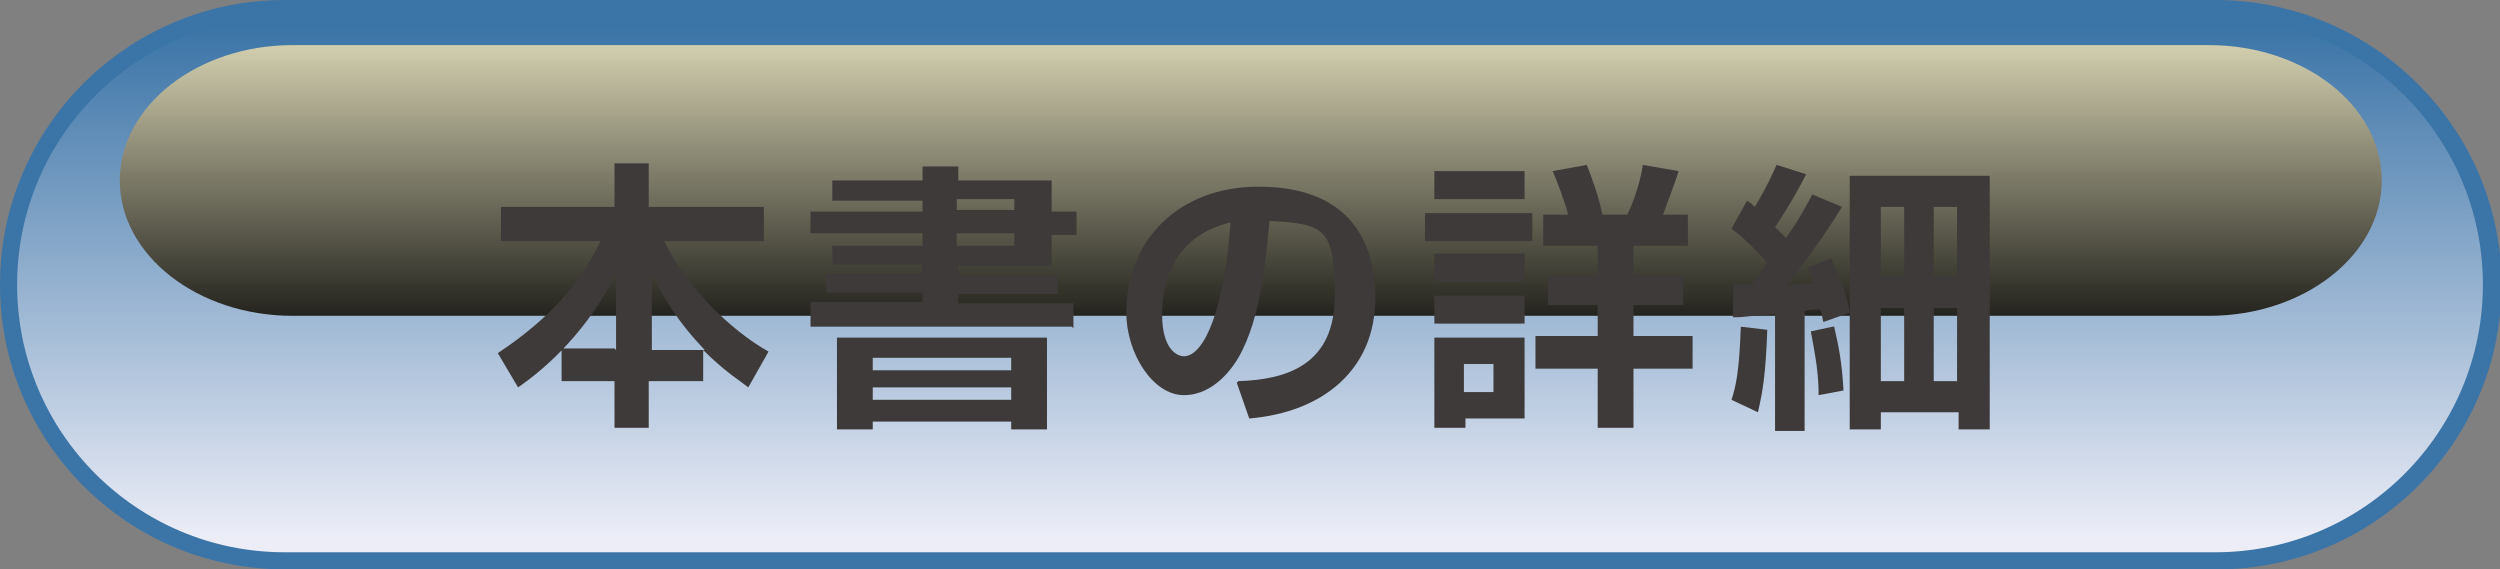
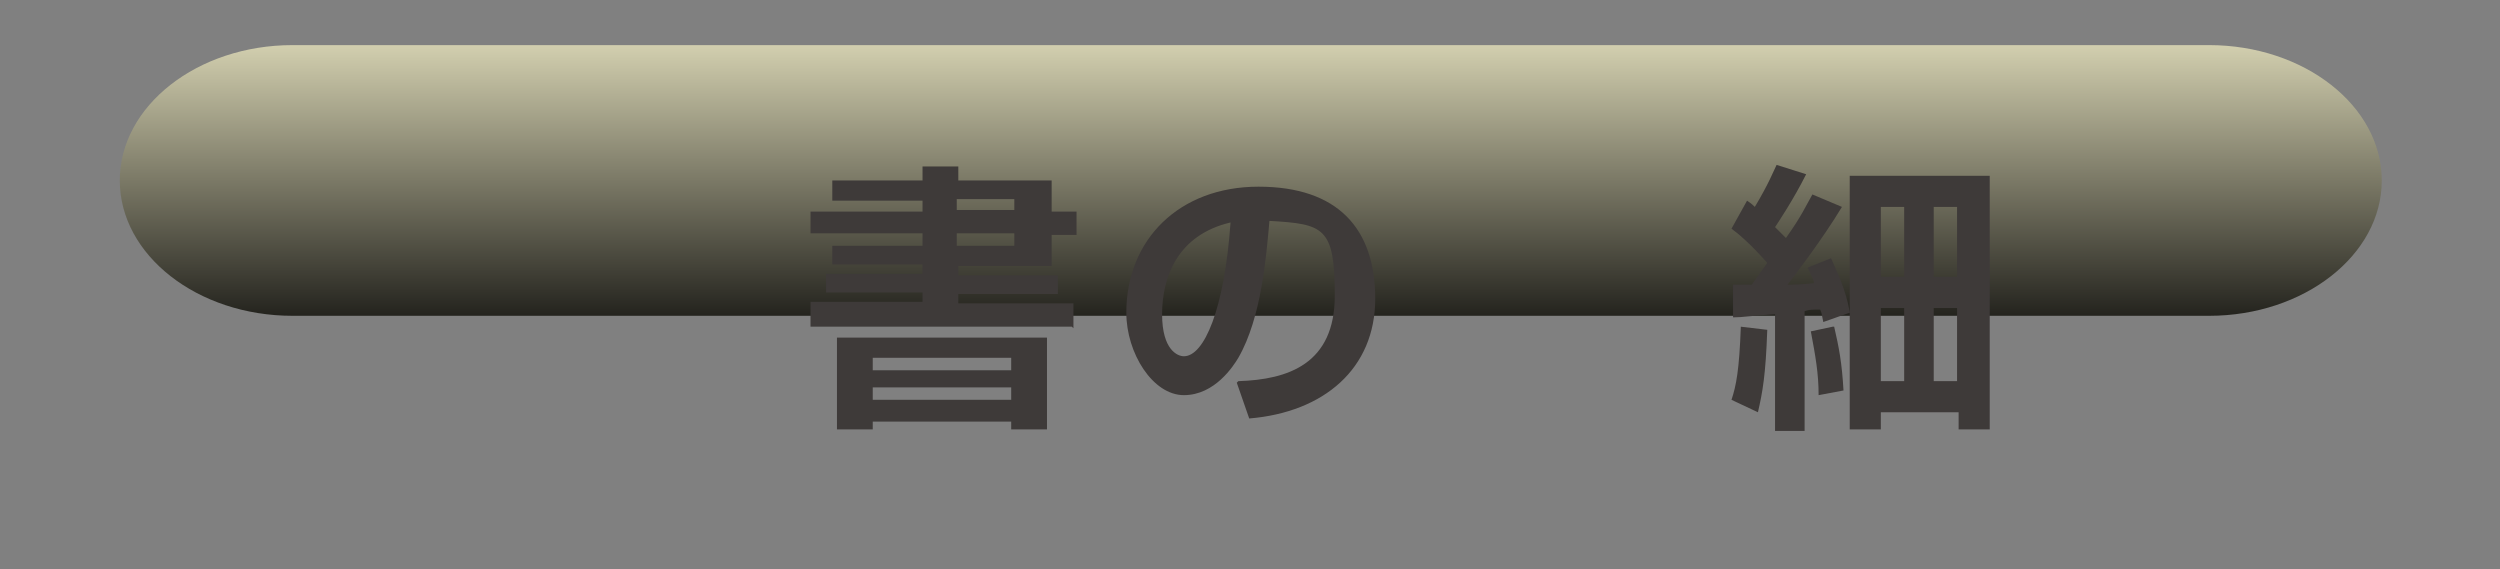
<svg xmlns="http://www.w3.org/2000/svg" viewBox="0 0 160.7 36.6">
  <rect x="0" y="0" width="160.7" height="36.6" fill="#808080" stroke="none" />
  <defs>
    <style>
      .cls-1 {
        fill: #3e3a39;
      }

      .cls-2 {
        fill: url(#_名称未設定グラデーション_73);
      }

      .cls-3 {
        isolation: isolate;
      }

      .cls-4 {
        fill: #3b74a7;
      }

      .cls-5 {
        mix-blend-mode: screen;
      }

      .cls-6 {
        fill: url(#linear-gradient);
      }
    </style>
    <linearGradient id="_名称未設定グラデーション_73" data-name="名称未設定グラデーション 73" x1="80.4" y1="34.6" x2="80.4" y2="1.7" gradientUnits="userSpaceOnUse">
      <stop offset="0" stop-color="#ecedf7" />
      <stop offset="1" stop-color="#3b74a7" />
    </linearGradient>
    <linearGradient id="linear-gradient" x1="80.4" y1="-1.6" x2="80.4" y2="23.9" gradientUnits="userSpaceOnUse">
      <stop offset="0" stop-color="#fffbd4" />
      <stop offset="1" stop-color="#000" />
    </linearGradient>
  </defs>
  <g class="cls-3">
    <g id="_レイヤー_1" data-name="レイヤー 1">
      <g>
        <g>
-           <path class="cls-2" d="M18.3,36C8.5,36,.6,28.1.6,18.3S8.5.6,18.3.6h124.2c9.8,0,17.7,8,17.7,17.7s-8,17.7-17.7,17.7H18.3Z" />
-           <path class="cls-4" d="M142.4,1.1c9.5,0,17.2,7.7,17.2,17.2s-7.7,17.2-17.2,17.2H18.3c-9.5,0-17.2-7.7-17.2-17.2S8.8,1.1,18.3,1.1h124.2M142.4,0H18.3C8.2,0,0,8.2,0,18.3s8.2,18.3,18.3,18.3h124.2c10.1,0,18.3-8.2,18.3-18.3S152.5,0,142.4,0h0Z" />
-         </g>
+           </g>
        <g class="cls-5">
          <path class="cls-6" d="M153.1,11.6c0,4.8-5,8.7-11.1,8.7H18.8c-6.1,0-11.1-3.9-11.1-8.7S12.7,2.9,18.8,2.9h123.2c6.1,0,11.1,3.9,11.1,8.7Z" />
        </g>
        <g>
-           <path class="cls-1" d="M39.6,22.5v-4.9c-1.8,3.6-4.4,6-6.3,7.3l-1.3-2.2c3.6-2.4,5.4-4.7,6.6-7.2h-6.4v-2.2h7.3v-2.8h2.2v2.8h7.4v2.2h-6.4c1.3,2.8,4.2,5.7,6.7,7.1l-1.3,2.3c-.5-.4-1.5-1-2.9-2.4v2h-3.5v3h-2.2v-3h-3.4v-2.1h3.4ZM45.3,22.5c-1.8-1.9-2.6-3.3-3.4-4.9v4.9h3.4Z" />
          <path class="cls-1" d="M68.9,21h-16.8v-1.6h7.2v-.6h-6.2v-1.2h6.2v-.6h-5.8v-1.2h5.8v-.8h-7.2v-1.4h7.2v-.7h-5.8v-1.3h5.8v-.9h2.3v.9h6v2h1.6v1.5h-1.6v2h-6v.6h6.4v1.2h-6.4v.6h7.4v1.6ZM53.9,21.7h13.4v5.9h-2.3v-.5h-8.9v.5h-2.3v-5.9ZM56.1,23v.8h8.9v-.8h-8.9ZM56.1,24.9v.8h8.9v-.8h-8.9ZM61.5,12.8v.7h3.7v-.7h-3.7ZM61.5,15v.8h3.7v-.8h-3.7Z" />
          <path class="cls-1" d="M79.6,24.5c3.2-.1,6.2-1.1,6.2-5.5s-.7-4.6-4.2-4.8c-.2,2.2-.5,6.2-2,8.8-.3.5-1.5,2.4-3.5,2.4s-3.7-2.7-3.7-5.3c0-4.7,3.4-8.1,8.5-8.1s7.5,2.7,7.5,7.2-3.3,7.3-8.1,7.7l-.8-2.3ZM74.7,20.2c0,2.3,1,2.7,1.4,2.7,1.3,0,2.6-3,3-8.6-3.4.8-4.4,3.5-4.4,5.9Z" />
-           <path class="cls-1" d="M91.6,13.7h6.9v1.8h-6.9v-1.8ZM92.2,11h5.8v1.8h-5.8v-1.8ZM92.2,16.3h5.8v1.8h-5.8v-1.8ZM92.2,19h5.8v1.8h-5.8v-1.8ZM92.2,21.7h5.8v5.2h-3.8v.6h-2v-5.8ZM94.1,23.4v1.8h1.9v-1.8h-1.9ZM102.7,27.5v-3.8h-4v-2.1h4v-2h-3.2v-1.9h3.2v-1.9h-3.5v-2h1.6c-.2-.8-.8-2.4-1-2.8l2.2-.4c.5,1.3.8,2.2,1,3.2h1.6c.5-1,.9-2.4,1-3.2l2.3.4c-.2.7-.8,2.2-1,2.8h1.6v2h-3.5v1.9h3.2v1.9h-3.2v2h3.8v2.1h-3.8v3.8h-2.3Z" />
          <path class="cls-1" d="M111.4,18.3c.7,0,.9,0,1.2,0,.3-.4.7-1,1-1.4,0,0-1.2-1.4-2.3-2.2l1-1.8c.3.2.4.3.5.4.9-1.5,1.2-2.3,1.4-2.7l1.9.6c-.8,1.6-1.8,3.1-2,3.4.2.2.3.3.7.7,1-1.4,1.3-2.1,1.7-2.8l1.9.8c-1.2,2-3.1,4.5-3.5,5,.4,0,.8,0,1.7-.1,0-.2-.1-.3-.4-1l1.5-.6c.3.7,1,2.1,1.2,3.5l-1.7.6c-.1-.5-.1-.6-.2-.8-.5,0-.7,0-1,.1v7.7h-1.9v-7.5c-1.7.1-2,.2-2.7.2v-2ZM113.6,21.2c-.1,2.9-.3,4-.6,5.3l-1.7-.8c.3-.9.5-1.9.6-4.7l1.7.2ZM117.9,21c.3,1.3.5,2.3.6,4.1l-1.6.3c0-1.4-.2-2.5-.5-4.1l1.4-.3ZM118.9,11.3h9v16.3h-2v-1.1h-5v1.1h-2V11.3ZM120.9,13.3v4.5h1.5v-4.5h-1.5ZM120.9,19.8v4.7h1.5v-4.7h-1.5ZM124.3,13.3v4.5h1.5v-4.5h-1.5ZM124.3,19.8v4.7h1.5v-4.7h-1.5Z" />
        </g>
      </g>
    </g>
  </g>
</svg>